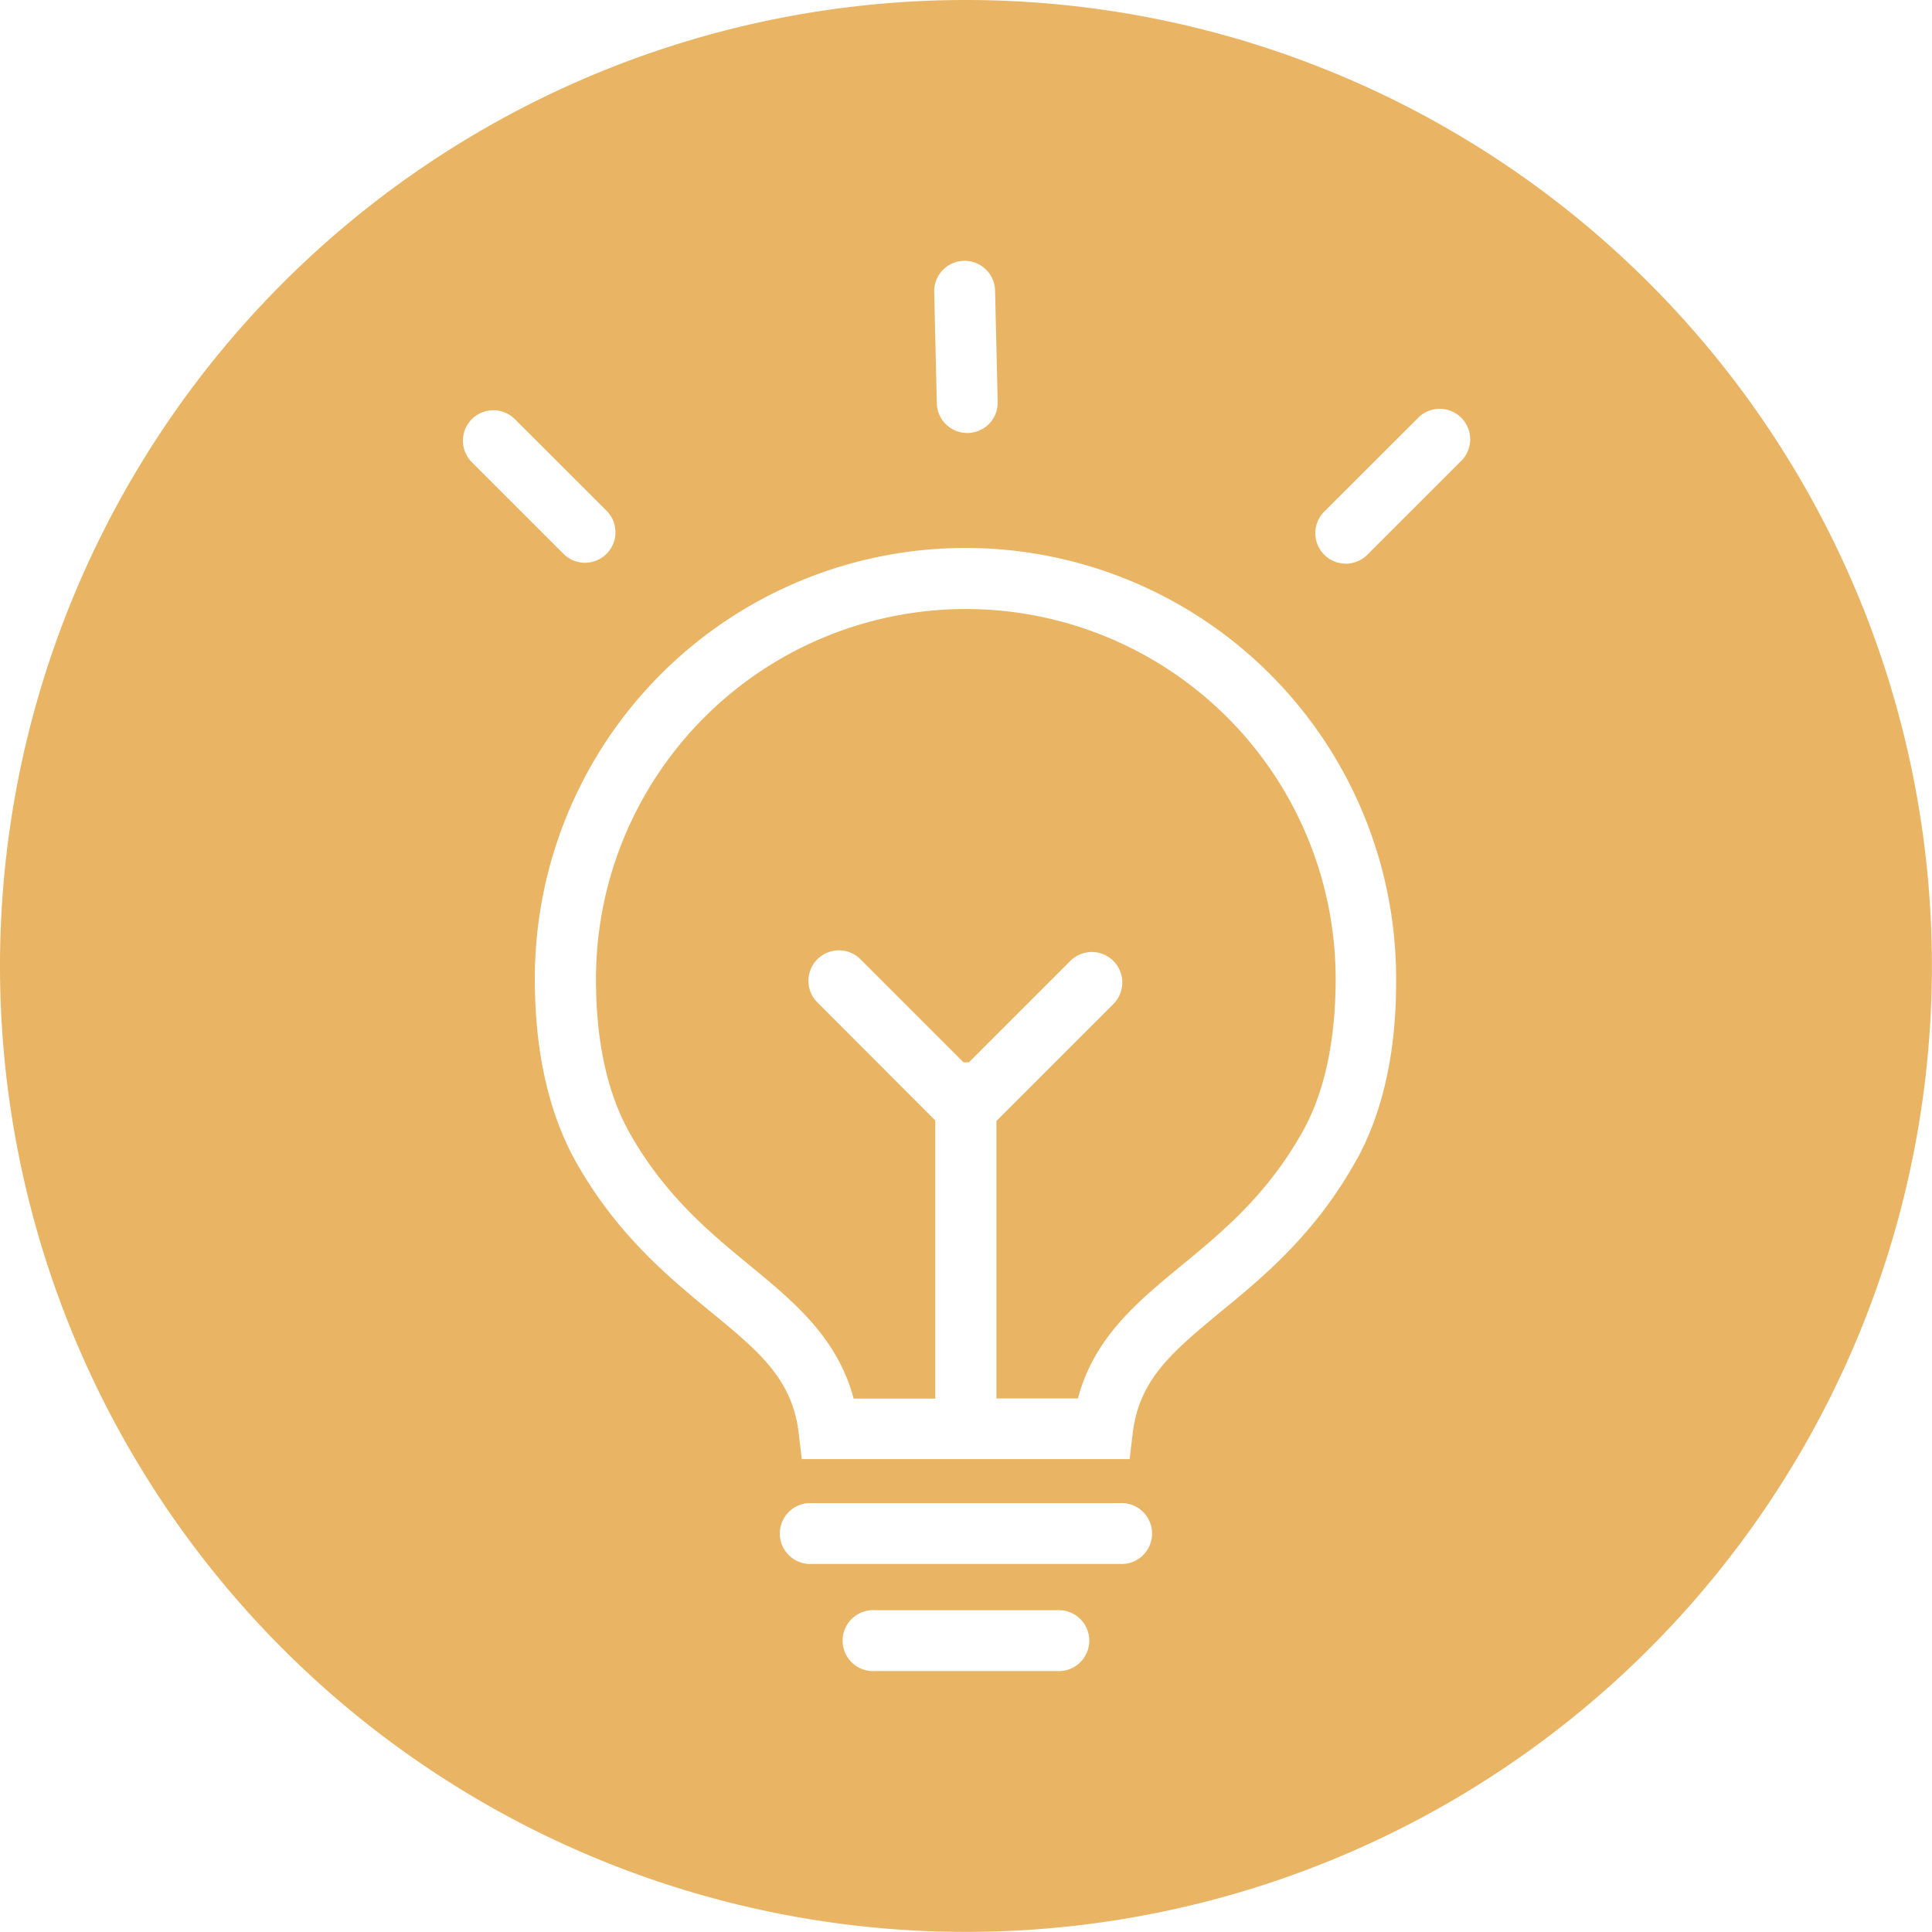
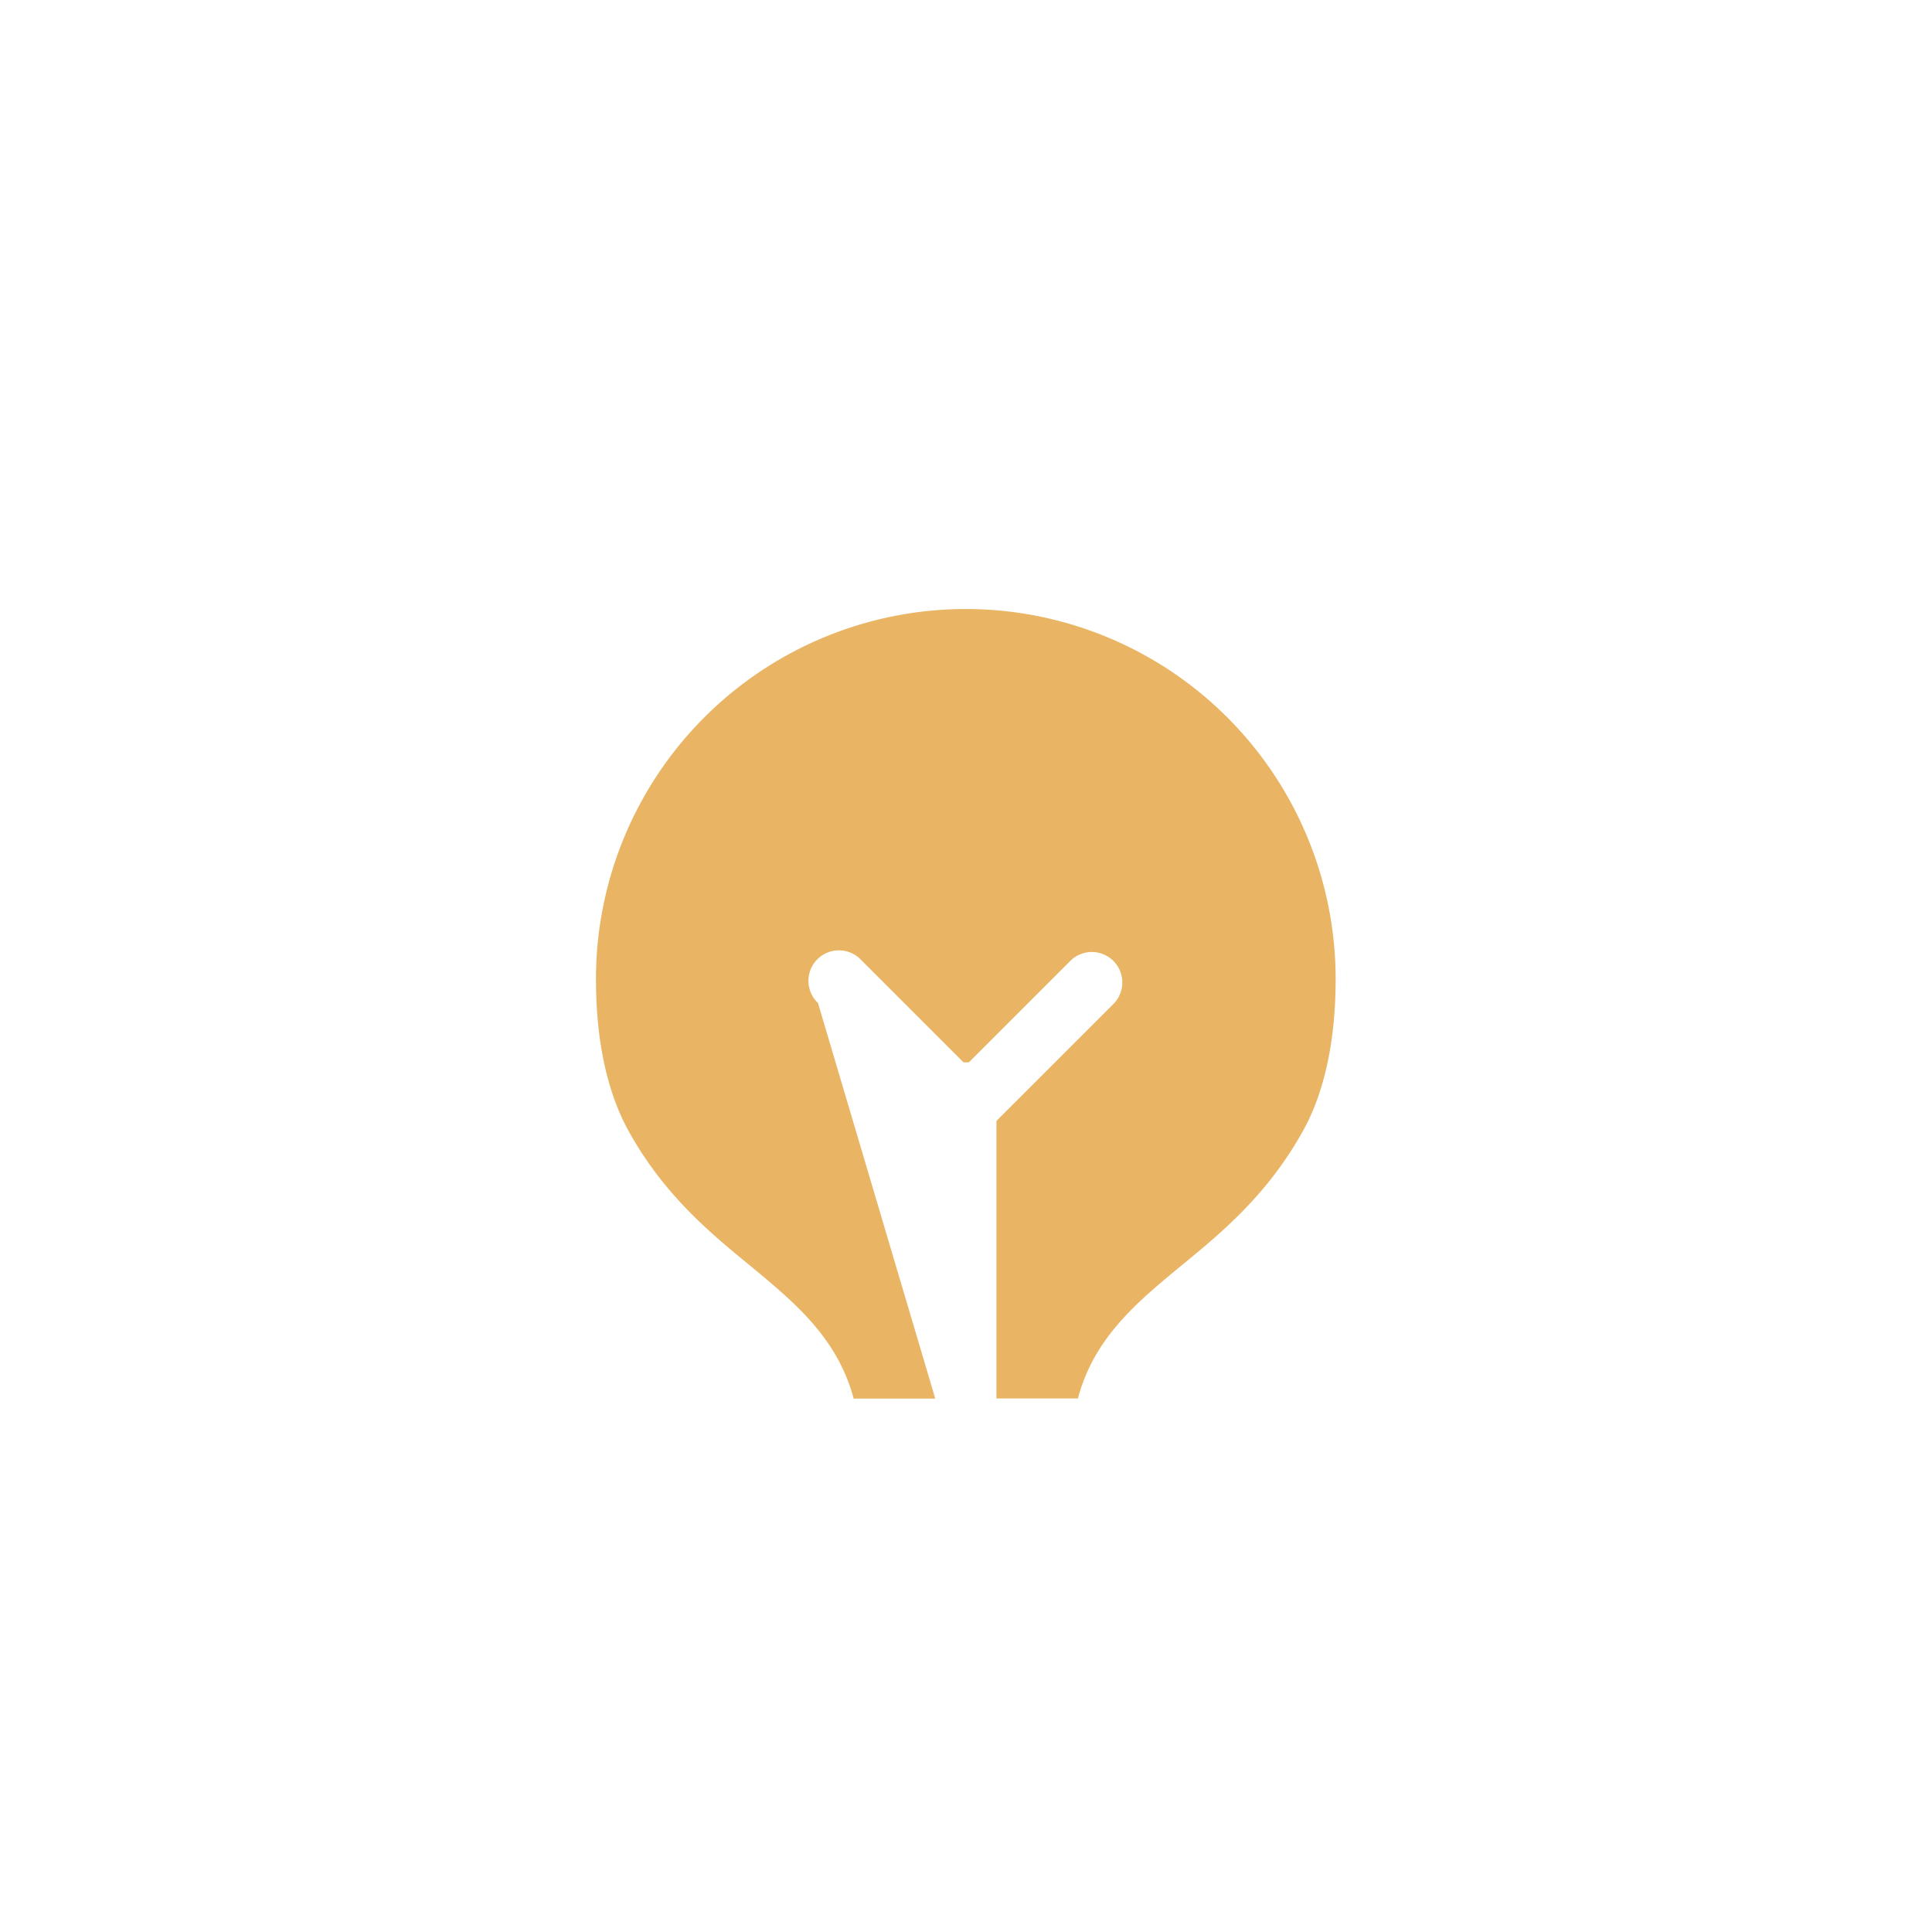
<svg xmlns="http://www.w3.org/2000/svg" id="图层_1" data-name="图层 1" viewBox="0 0 198.43 198.43">
  <defs>
    <style>.cls-1{fill:#e9b564;}</style>
  </defs>
-   <path class="cls-1" d="M99.5,62.84a38,38,0,0,0-38,38c0,6.29,1.12,11.53,3.33,15.58,3.63,6.56,8.32,10.43,12.46,13.83,4.62,3.81,9,7.44,10.68,13.69h8.38V115.37L84.3,103.3a3.13,3.13,0,1,1,4.42-4.43L99.25,109.4h.55l10.47-10.47a3.13,3.13,0,0,1,4.43,4.42l-12.07,12.07v28.5H111c1.66-6.25,6.06-9.88,10.68-13.69,4.14-3.4,8.83-7.27,12.47-13.85,2.2-4,3.32-9.27,3.32-15.56A38,38,0,0,0,99.5,62.84Z" transform="translate(-0.29 -0.29)" />
-   <path class="cls-1" d="M99.5.29A99.21,99.21,0,1,0,198.71,99.5,99.21,99.21,0,0,0,99.5.29Zm-.21,26.79a3.12,3.12,0,0,1,3.2,3.05l.27,11.43a3.12,3.12,0,0,1-3.05,3.2h-.07a3.12,3.12,0,0,1-3.13-3l-.27-11.43A3.12,3.12,0,0,1,99.29,27.08ZM48.75,43.34a3.13,3.13,0,0,1,4.42,0l9.47,9.46a3.13,3.13,0,0,1-4.42,4.43l-9.47-9.47A3.13,3.13,0,0,1,48.75,43.34Zm60.11,128.58H90.14a3.13,3.13,0,1,1,0-6.25h18.72a3.13,3.13,0,1,1,0,6.25Zm6.45-11H83.69a3.13,3.13,0,1,1,0-6.25h31.62a3.13,3.13,0,1,1,0,6.25Zm24.33-41.55c-4.22,7.64-9.63,12.09-14,15.67-4.82,4-8.31,6.84-9,12.36l-.33,2.75H82.64l-.33-2.75c-.67-5.52-4.16-8.39-9-12.36-4.34-3.58-9.75-8-14-15.65-2.72-5-4.09-11.24-4.09-18.59a44.23,44.23,0,0,1,88.46,0C143.73,108.17,142.36,114.42,139.64,119.39Zm10.61-71.63-9.47,9.47a3.13,3.13,0,1,1-4.42-4.43l9.47-9.46a3.13,3.13,0,1,1,4.42,4.42Z" transform="translate(-0.29 -0.29)" />
+   <path class="cls-1" d="M99.5,62.84a38,38,0,0,0-38,38c0,6.29,1.12,11.53,3.33,15.58,3.63,6.56,8.32,10.43,12.46,13.83,4.62,3.81,9,7.44,10.68,13.69h8.38L84.3,103.3a3.13,3.13,0,1,1,4.42-4.43L99.25,109.4h.55l10.47-10.47a3.13,3.13,0,0,1,4.43,4.42l-12.07,12.07v28.5H111c1.66-6.25,6.06-9.88,10.68-13.69,4.14-3.4,8.83-7.27,12.47-13.85,2.2-4,3.32-9.27,3.32-15.56A38,38,0,0,0,99.5,62.84Z" transform="translate(-0.29 -0.29)" />
</svg>